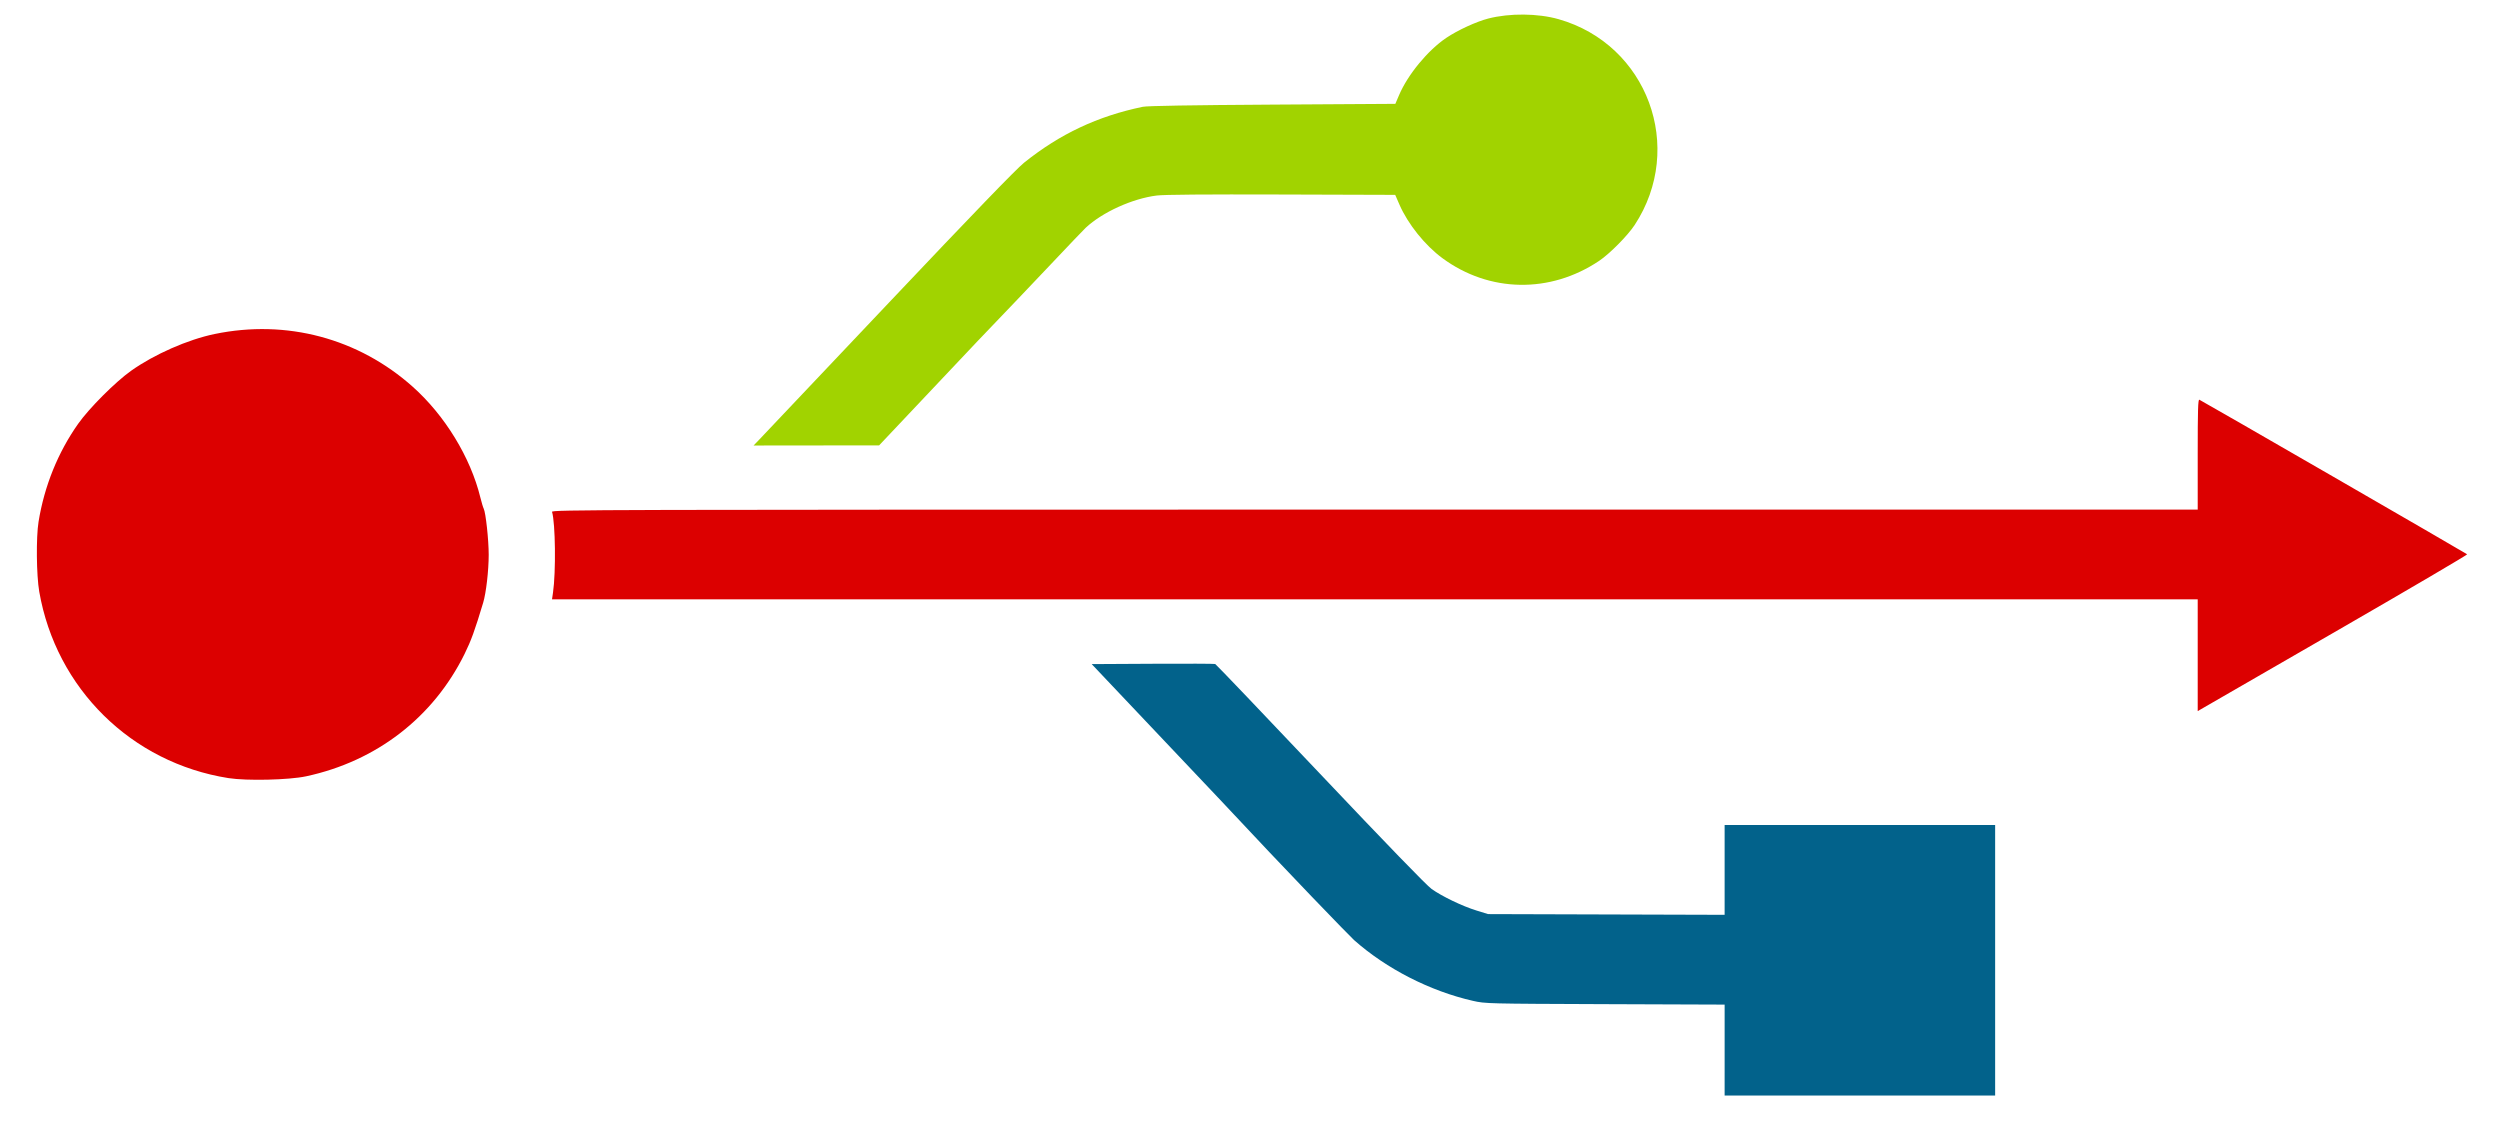
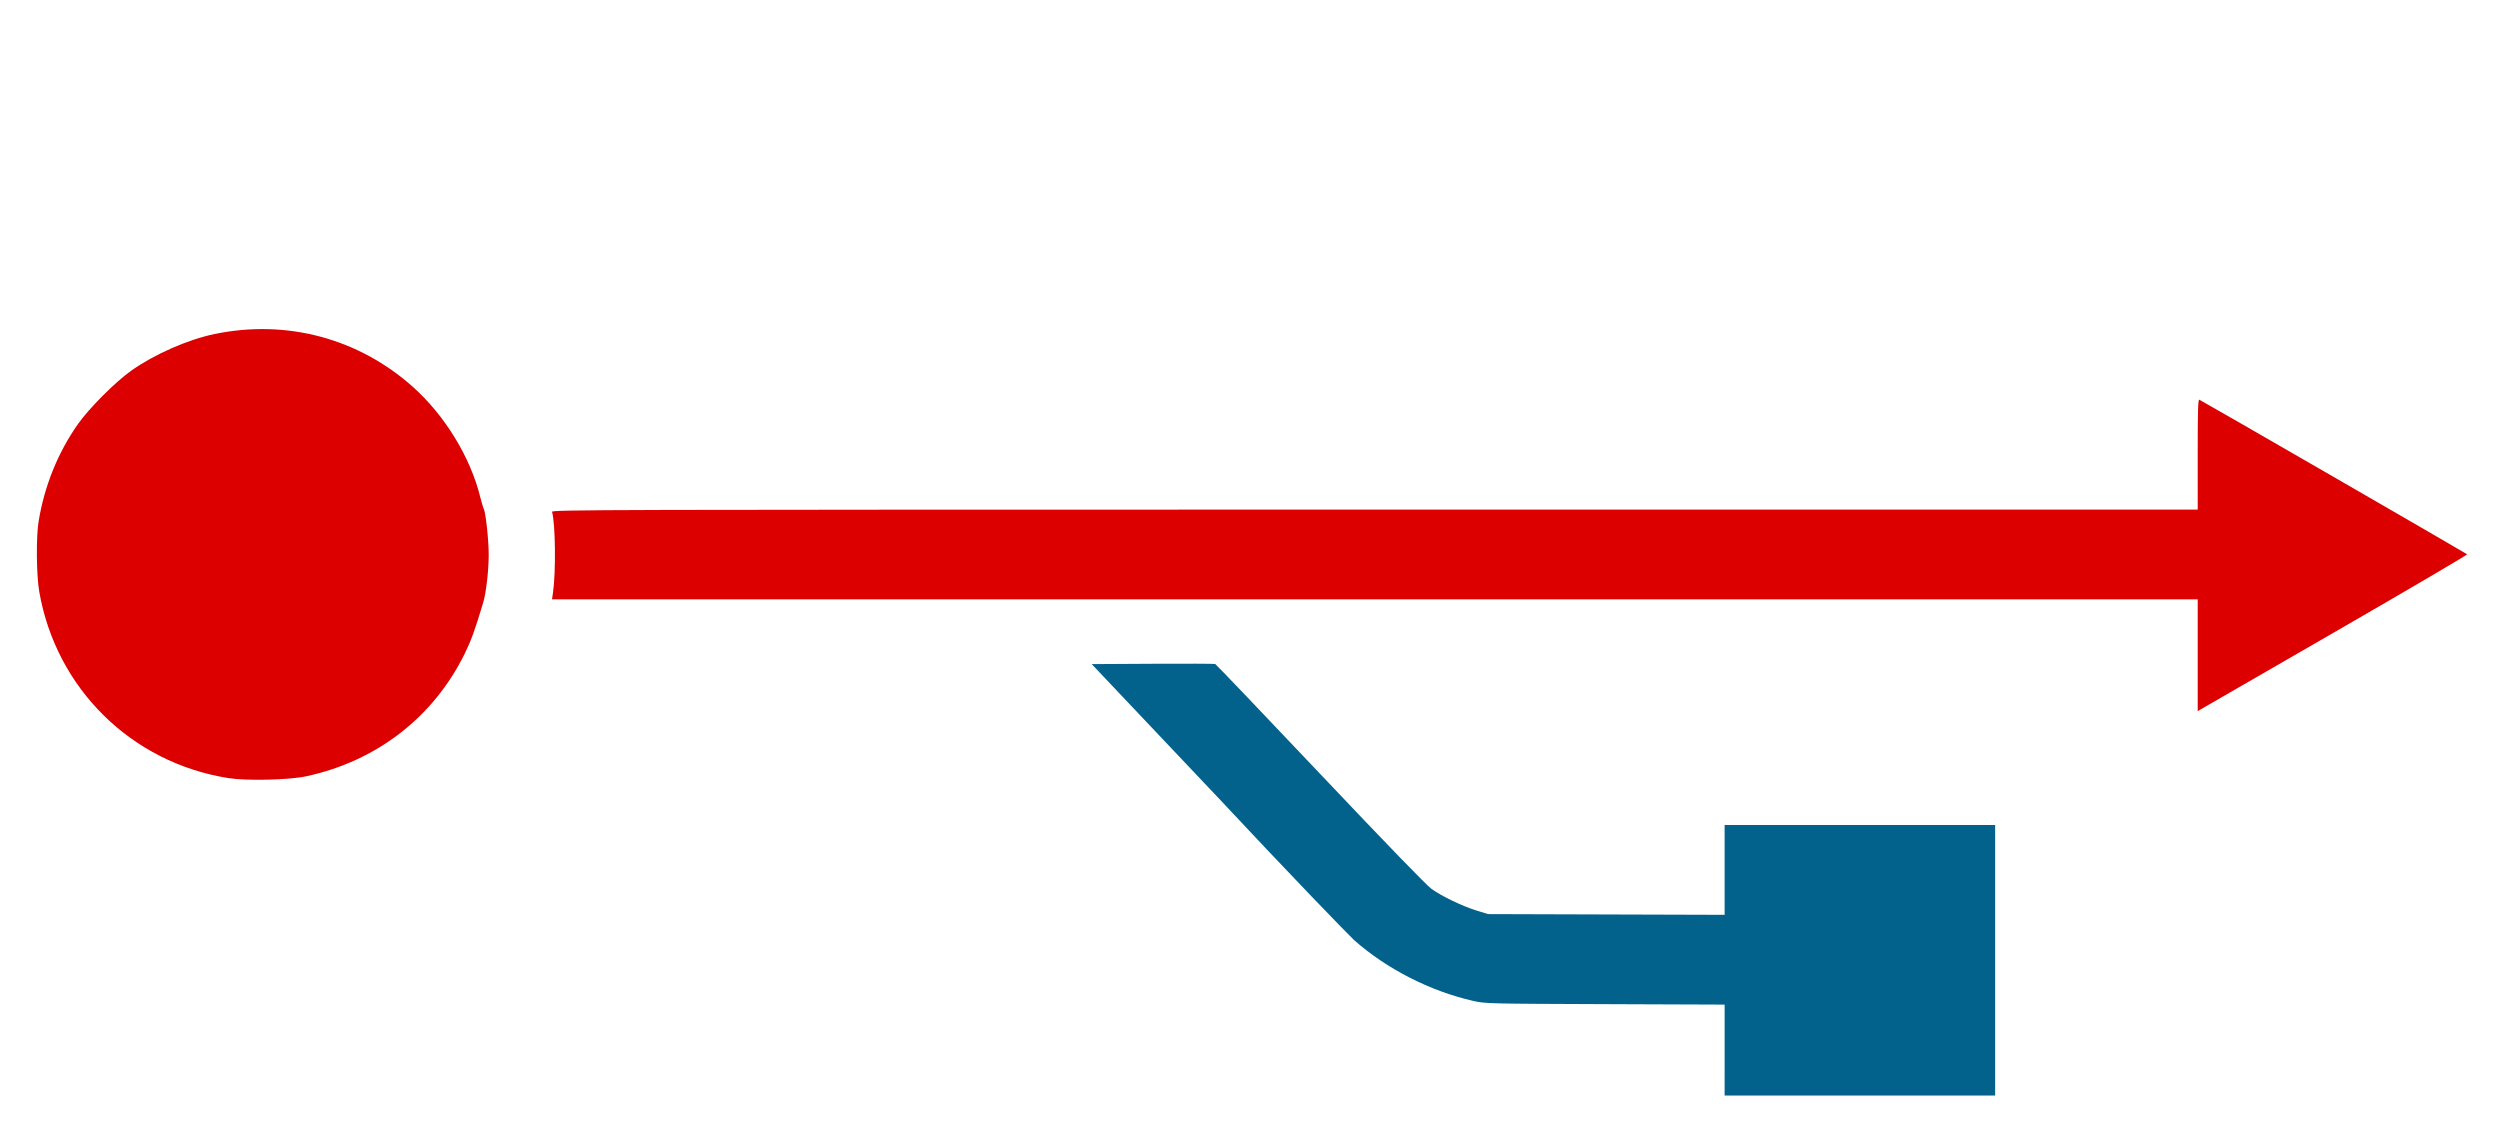
<svg xmlns="http://www.w3.org/2000/svg" width="2600" height="1190" viewBox="0 0 687.917 314.854" version="1.1" id="svg8">
  <defs id="defs2" />
  <g id="layer2" transform="translate(0,126.333)">
-     <path style="fill:#a1d300;stroke-width:0.353" d="m 251.606,290.971 c -0.485,-0.088 -3.025,-0.479 -5.644,-0.869 -2.619,-0.389 -5.12,-0.786 -5.556,-0.881 -0.765,-0.167 -0.794,-0.314 -0.794,-4.099 v -3.926 l 3.263,0.232 c 7.698,0.548 14.226,0.659 15.653,0.268 1.902,-0.522 3.15,-1.537 4.106,-3.34 0.68,-1.282 0.778,-2.018 0.784,-5.876 0.006,-3.996 -0.074,-4.569 -0.86,-6.107 -1.095,-2.144 -3.523,-4.659 -9.54,-9.883 -7.924,-6.879 -11.69,-11.756 -12.661,-16.395 -0.842,-4.02 -0.246,-10.983 1.18,-13.798 1.62,-3.196 4.666,-4.702 10.887,-5.381 3.819,-0.417 4.205,-0.365 15.098,2.046 l 2.333,0.516 -0.308,1.659 c -0.491,2.644 -1.005,3.911 -1.817,4.48 -0.985,0.69 -3.636,0.677 -7.352,-0.035 -3.379,-0.647 -6.682,-0.509 -8.342,0.35 -1.744,0.902 -2.292,2.047 -2.473,5.159 -0.137,2.362 -0.043,3.009 0.641,4.423 1.113,2.299 4.234,5.525 10.036,10.372 6.635,5.543 10.04,9.211 11.729,12.632 l 1.333,2.7 -0.04,5.483 c -0.045,6.095 -0.627,9.607 -2.085,12.588 -1.69,3.454 -4.869,5.867 -9.246,7.018 -2.043,0.537 -8.677,0.963 -10.325,0.662 z m 44.13,-0.167 c -3.006,-0.536 -5.831,-1.984 -7.635,-3.913 -4.358,-4.659 -5.799,-12.363 -5.795,-30.989 0.004,-18.766 1.455,-26.455 5.814,-30.814 1.99,-1.99 3.996,-2.959 7.586,-3.667 l 2.844,-0.56 6.955,1.563 6.955,1.563 -0.107,1.053 c -0.213,2.096 -0.829,3.749 -1.804,4.84 -0.89,0.996 -1.242,1.129 -3.355,1.263 -1.408,0.09 -3.682,-0.099 -5.637,-0.466 -3.894,-0.733 -5.223,-0.457 -6.879,1.429 -2.469,2.813 -3.209,8.254 -3.209,23.621 0,15.367 0.739,20.808 3.209,23.621 1.878,2.138 3.534,4.184 14.871,1.38 l 3.087,-0.234 v 4.462 c 0,2.454 -0.04,4.463 -0.088,4.463 -0.049,0 -1.993,0.321 -4.322,0.712 -5.181,0.871 -9.952,1.128 -12.491,0.675 z m 40.007,0.004 c -6.87,-1.102 -11.041,-5.418 -13.03,-13.484 -2.165,-8.78 -2.528,-28.456 -0.716,-38.8 1.967,-11.229 6.175,-16.367 14.405,-17.587 7.222,-1.071 13.302,1.544 16.551,7.117 3.24,5.559 4.815,17.348 4.332,32.433 -0.461,14.409 -2.18,21.71 -6.163,26.181 -3.162,3.549 -9.1,5.147 -15.379,4.14 z m 6.416,-8.782 c 4.191,-1.903 6.002,-8.342 6.356,-22.597 0.404,-16.265 -1.433,-25.642 -5.699,-29.095 -1.152,-0.933 -1.596,-1.067 -3.518,-1.067 -1.863,0 -2.397,0.15 -3.487,0.982 -2.366,1.805 -3.932,5.337 -5.061,11.417 -0.541,2.914 -0.643,5.274 -0.63,14.589 0.017,11.864 0.409,15.786 2.009,20.108 2.009,5.427 5.816,7.577 10.029,5.664 z m 37.84,8.779 c -6.194,-0.912 -9.556,-3.877 -11.074,-9.763 -1.008,-3.909 -1.24,-10.405 -1.248,-34.93 l -0.008,-24.077 2.91,0.002 c 3.366,0.002 5.36,0.46 5.786,1.328 0.165,0.336 0.384,12.358 0.486,26.716 0.172,24.156 0.235,26.241 0.834,27.917 1.206,3.372 3.203,4.715 7.007,4.715 4.605,0 6.929,-2.462 7.66,-8.114 0.192,-1.484 0.347,-13.61 0.353,-27.605 l 0.011,-24.959 2.91,0.002 c 1.601,0.001 3.501,0.166 4.223,0.367 1.134,0.315 1.366,0.562 1.704,1.816 0.276,1.024 0.344,8.878 0.232,26.709 -0.136,21.688 -0.241,25.678 -0.745,28.231 -0.757,3.833 -2.297,7.051 -4.123,8.614 -3.216,2.753 -10.251,4.013 -16.919,3.032 z m 39.609,-29.876 c 0.053,-16.25 0.232,-29.823 0.398,-30.163 0.282,-0.575 -0.111,-0.127 -5.38,-0.617 h -5.682 v -4.057 -4.057 h 15.169 15.169 v 4.057 4.057 h -5.686 -5.686 l 0.297,0.794 c 0.454,1.212 0.581,55.767 0.134,57.428 -0.314,1.165 -0.565,1.425 -1.682,1.735 -0.722,0.201 -2.626,0.366 -4.231,0.367 l -2.918,0.004 0.096,-29.545 z M 208.968,-5.419 c 0.885,-0.922 16.929,-17.868 35.653,-37.659 23.22,-24.543 35.042,-36.783 37.183,-38.498 9.886,-7.921 20.241,-12.794 32.667,-15.373 1.238,-0.257 13.275,-0.459 35.675,-0.599 l 33.806,-0.211 1.03,-2.414 c 2.41,-5.649 7.919,-12.327 12.983,-15.738 3.141,-2.115 8.279,-4.482 11.56,-5.324 5.901,-1.516 13.645,-1.443 19.351,0.181 24.446,6.957 34.92,35.301 20.927,56.633 -1.914,2.918 -6.858,7.911 -9.767,9.863 -13.492,9.057 -30.223,8.772 -43.13,-0.735 -4.802,-3.537 -9.503,-9.398 -11.828,-14.746 l -1.162,-2.673 -31.318,-0.1 c -20.923,-0.067 -32.314,0.027 -34.317,0.281 -6.729,0.855 -14.922,4.578 -19.527,8.873 -1.387,1.293 -14.599,15.434 -29.685,31.114 l -27.164,28.762 -17.273,0.019 -17.273,0.019 1.609,-1.676 z" id="path50" />
    <path style="fill:#02628b;stroke-width:0.353" d="m 472.445,290.631 c -3.978,-0.236 -7.272,-0.448 -7.32,-0.47 -0.049,-0.022 -0.088,-15.36 -0.088,-34.083 v -34.043 l 1.147,-0.017 c 0.631,-0.01 3.663,-0.223 6.74,-0.474 13.903,-1.134 19.909,1.387 21.336,8.958 0.594,3.151 0.801,9.392 0.465,13.978 -0.252,3.43 -0.498,4.679 -1.245,6.31 l -0.931,2.034 1.561,1.668 c 1.663,1.778 3.051,4.223 3.704,6.525 1.209,4.26 1.135,17.428 -0.121,21.554 -0.856,2.811 -2.621,4.831 -5.462,6.253 -4.079,2.04 -8.723,2.465 -19.784,1.808 z m 14.285,-8.285 c 1.35,-0.695 1.939,-1.285 2.635,-2.637 0.867,-1.685 0.896,-1.959 0.896,-8.453 0,-7.498 -0.335,-9.163 -2.33,-11.584 -2.023,-2.454 -3.298,-2.86 -9.426,-3.003 l -5.406,-0.126 0.555,1.073 c 0.827,1.599 0.828,23.193 0,24.792 l -0.554,1.071 5.945,-0.118 c 5.551,-0.11 6.06,-0.178 7.684,-1.014 z m -2.543,-33.24 c 2.045,-1.341 2.193,-1.941 2.193,-8.888 0,-6.136 -0.032,-6.422 -0.882,-7.934 -1.412,-2.513 -2.595,-2.995 -7.709,-3.142 l -4.357,-0.125 0.3,0.831 c 0.394,1.09 0.373,18.226 -0.023,19.299 l -0.306,0.829 4.917,-0.123 c 3.958,-0.099 5.102,-0.245 5.866,-0.745 z m 22.709,41.045 c -3.533,-0.376 -3.698,-1.256 -1.837,-9.821 1.55,-7.135 12.455,-55.212 12.923,-56.971 l 0.352,-1.323 h 4.389 c 4.261,0 4.395,0.023 4.577,0.794 0.993,4.191 15.348,67.342 15.348,67.518 0,0.283 -7.39,-0.106 -8.244,-0.434 -1.083,-0.415 -1.602,-2.095 -3.39,-10.968 -0.971,-4.816 -1.849,-9.114 -1.951,-9.551 -0.184,-0.786 -0.248,-0.794 -6.353,-0.794 -3.392,0 -6.168,0.119 -6.168,0.265 -0.004,0.355 -3.463,19.806 -3.703,20.814 -0.169,0.707 -0.392,0.788 -2.035,0.742 -1.015,-0.029 -2.773,-0.151 -3.907,-0.272 z m 20.596,-31.403 c -0.201,-0.375 -1.166,-4.621 -2.145,-9.437 -2.129,-10.47 -2.015,-10.058 -2.744,-9.918 -0.468,0.09 -0.94,1.959 -2.389,9.457 -0.993,5.14 -1.925,9.622 -2.07,9.962 -0.245,0.571 0.108,0.617 4.725,0.617 4.821,0 4.977,-0.023 4.624,-0.682 z m 30.064,2.411 c 0.056,-16.182 0.236,-29.78 0.4,-30.216 l 0.298,-0.794 h -5.686 -5.686 v -4.057 -4.057 h 15.169 15.169 v 4.057 4.057 h -5.818 -5.818 l 0.54,1.351 c 0.473,1.181 0.528,4.855 0.438,29.271 -0.101,27.488 -0.113,27.931 -0.816,28.634 -0.591,0.591 -1.363,0.753 -4.504,0.946 l -3.79,0.232 z m 34.572,0 c 0.056,-16.182 0.236,-29.78 0.4,-30.216 l 0.298,-0.794 h -5.686 -5.686 v -4.057 -4.057 h 15.169 15.169 v 4.057 4.057 h -5.818 -5.818 l 0.54,1.351 c 0.473,1.181 0.528,4.855 0.438,29.271 -0.101,27.488 -0.113,27.931 -0.816,28.634 -0.591,0.591 -1.363,0.753 -4.504,0.946 l -3.79,0.232 z m 27.426,-4.958 v -34.273 l 3.784,0.232 c 3.135,0.192 3.907,0.354 4.498,0.945 0.703,0.702 0.715,1.147 0.816,28.276 0.087,23.279 0.023,27.794 -0.406,29.056 l -0.509,1.493 8.779,0.131 c 10.752,0.16 10.206,-0.102 10.474,5.032 l 0.177,3.382 H 633.36 619.553 Z m 35.278,0.054 v -34.219 h 14.287 14.287 v 4.057 4.057 H 673.171 662.936 l 0.534,1.278 c 0.771,1.845 1.161,14.866 0,16.494 l -0.534,1.278 h 9.706 9.706 v 4.233 4.233 h -9.566 -9.566 l 0.287,0.794 c 0.158,0.437 0.342,5.222 0.41,10.634 0.1,8.018 0.026,10.125 -0.401,11.377 l -0.524,1.537 h 10.738 10.738 v 4.233 4.233 H 669.648 654.831 Z M 474.562,162.607 v -12.508 l -32.897,-0.123 c -32.483,-0.121 -32.94,-0.133 -36.341,-0.905 -11.799,-2.681 -23.8,-8.811 -32.715,-16.712 -1.067,-0.946 -17.895,-18.286 -37.075,-38.836 l -35.134,-37.117 16.79,-0.092 c 9.234,-0.051 16.973,-0.022 17.197,0.064 0.224,0.086 13.225,13.7 28.891,30.254 18.108,19.134 29.268,30.659 30.637,31.637 2.874,2.054 8.477,4.745 12.384,5.948 l 3.175,0.978 32.544,0.1 32.544,0.1 v -12.358 -12.358 h 37.218 37.218 v 74.436 h -37.218 -37.218 z" id="path48" />
    <path style="fill:#dc0000;stroke-width:0.353" d="m 19.302,290.836 c -5.023,-0.719 -8.247,-2.795 -10.033,-6.462 -2.146,-4.407 -2.217,-5.407 -2.389,-35.263 l -0.159,-27.076 2.939,0.002 c 3.393,0.002 5.388,0.458 5.813,1.328 0.164,0.336 0.385,12.358 0.491,26.716 0.172,23.184 0.26,26.303 0.786,27.869 1.117,3.324 3.247,4.763 7.051,4.763 4.605,0 6.929,-2.462 7.66,-8.114 0.192,-1.484 0.347,-13.61 0.353,-27.605 l 0.011,-24.959 2.91,0.002 c 1.601,0.001 3.501,0.166 4.223,0.367 1.137,0.316 1.366,0.561 1.707,1.828 0.28,1.041 0.346,8.746 0.228,26.709 -0.14,21.332 -0.254,25.695 -0.736,28.144 -1.678,8.532 -5.432,11.504 -15.036,11.901 -2.037,0.084 -4.657,0.017 -5.821,-0.149 z m 83.873,-0.092 -6.791,-0.364 v -34.173 c 0,-27.247 0.09,-34.173 0.444,-34.173 0.244,0 3.459,-0.245 7.144,-0.544 13.963,-1.134 19.63,1.007 21.516,8.129 0.753,2.842 1.087,12.469 0.575,16.579 -0.247,1.988 -0.719,3.827 -1.261,4.924 l -0.866,1.751 1.702,1.8 c 2.718,2.874 3.619,5.12 4.244,10.578 0.748,6.541 0.271,14.401 -1.096,18.055 -1.415,3.781 -4.788,6.213 -9.988,7.201 -2.864,0.544 -8.35,0.628 -15.622,0.238 z m 14.596,-8.293 c 3.451,-1.816 4.178,-4.112 3.931,-12.424 -0.192,-6.465 -0.868,-8.836 -3.144,-11.026 -1.927,-1.853 -4.092,-1.754 -9.403,-2.395 h -4.387 l 0.299,0.794 c 0.396,1.051 0.387,24.193 -0.01,25.261 l -0.308,0.831 5.784,-0.138 c 5.091,-0.122 5.958,-0.23 7.238,-0.904 z m -2.431,-33.355 c 2.099,-1.13 2.387,-2.183 2.387,-8.716 0,-6.465 -0.28,-7.794 -1.993,-9.469 -1.376,-1.346 -3.378,-1.17 -7.484,-1.82 h -3.343 l 0.342,1.238 c 0.417,1.51 0.253,18.074 -0.189,18.994 -0.298,0.622 -0.088,0.647 4.413,0.52 3.629,-0.102 4.991,-0.276 5.866,-0.747 z m -63.759,6.982 c 0,-32.178 0.039,-34.396 0.602,-34.396 0.331,0 3.68,-0.248 7.443,-0.551 10.587,-0.853 15.44,0.013 18.775,3.348 1.993,1.993 2.694,3.879 3.223,8.668 0.424,3.844 0.201,12.996 -0.41,16.757 -0.769,4.737 -3.085,7.932 -6.406,8.832 l -1.291,0.35 5.301,11.019 c 2.915,6.061 6.314,13.145 7.552,15.744 l 2.251,4.724 -3.792,-0.182 c -4.234,-0.203 -5.863,-0.721 -7.175,-2.28 -0.485,-0.576 -3.652,-7.26 -7.039,-14.854 l -6.158,-13.806 -2.246,-0.011 c -2.182,-0.011 -2.238,0.012 -1.955,0.783 0.456,1.245 0.588,26.488 0.147,28.125 -0.32,1.19 -0.566,1.446 -1.688,1.758 -0.722,0.201 -2.623,0.366 -4.223,0.367 l -2.91,0.004 v -34.396 z m 18.561,-5.97 c 2.259,-1.341 2.429,-2.047 2.429,-10.082 0,-6.322 -0.081,-7.38 -0.641,-8.406 -1.06,-1.943 -2.846,-2.513 -7.896,-2.522 l -4.304,-0.008 0.528,1.264 c 0.434,1.038 0.506,2.848 0.403,10.142 -0.069,4.883 -0.259,9.255 -0.422,9.716 l -0.297,0.837 4.55,-0.144 c 3.613,-0.115 4.777,-0.279 5.649,-0.797 z m 67.254,40.028 c -1.802,-0.438 -2.207,-0.967 -2.207,-2.882 0,-1.659 3.254,-15.494 10.686,-49.168 l 3.621,-15.875 4.461,-0.099 c 4.019,-0.089 4.481,-0.036 4.656,0.529 0.3,0.969 15.382,67.176 15.382,67.524 0,0.432 -5.895,0.381 -7.5,-0.065 -0.729,-0.203 -1.556,-0.719 -1.837,-1.148 -0.368,-0.562 -4.421,-19.097 -4.421,-20.219 0,-0.073 -2.76,0.157 -6.106,-0.133 h -6.106 l -1.922,10.848 -1.922,10.848 -2.82,0.059 c -1.551,0.032 -3.335,-0.067 -3.964,-0.22 z m 21.257,-31.854 c -0.282,-0.631 -1.086,-4.083 -1.785,-7.673 -1.928,-9.896 -2.275,-11.289 -2.81,-11.289 -0.623,0 -0.582,-0.16 -2.482,9.874 -0.9,4.751 -1.78,8.908 -1.956,9.237 -0.176,0.329 -0.32,0.688 -0.32,0.798 0,0.11 2.235,0.489 4.933,0.2 h 4.933 z m 21.692,-2.076 v -34.267 l 3.506,0.169 c 2.404,0.116 3.781,0.349 4.38,0.741 1.232,0.807 2.046,3.13 9.262,26.436 3.469,11.205 6.428,20.373 6.574,20.373 0.147,0 0.267,-10.716 0.267,-23.812 v -23.812 l 2.734,0.002 c 1.504,0.001 3.323,0.166 4.044,0.366 1.095,0.304 1.37,0.578 1.674,1.674 0.238,0.856 0.364,12.588 0.366,33.854 l 0.002,32.544 -3.263,-0.02 c -4.248,-0.026 -5.502,-0.466 -6.503,-2.282 -0.43,-0.781 -3.657,-10.941 -7.171,-22.578 -3.514,-11.637 -6.538,-21.309 -6.72,-21.493 -0.207,-0.209 -0.332,7.807 -0.334,21.343 -0.001,13.802 -0.134,22.154 -0.366,22.988 -0.304,1.095 -0.578,1.37 -1.674,1.674 -0.72,0.2 -2.54,0.365 -4.044,0.366 l -2.734,0.004 V 256.209 Z M 62.87,87.776 c -26.706,-4.214 -47.435,-24.638 -52.07,-51.303 -0.782,-4.499 -0.887,-14.95 -0.193,-19.226 1.598,-9.847 5.334,-19.087 10.912,-26.988 3.02,-4.278 10.218,-11.484 14.539,-14.556 6.373,-4.53 15.62,-8.601 23.016,-10.131 19.769,-4.091 39.552,1.182 54.512,14.53 8.848,7.895 15.891,19.43 18.589,30.441 0.333,1.358 0.747,2.74 0.92,3.071 0.563,1.073 1.388,8.681 1.381,12.734 -0.008,4.353 -0.716,10.475 -1.522,13.158 -2.29,7.62 -3.316,10.448 -5.121,14.108 -8.605,17.448 -24.232,29.511 -43.621,33.671 -4.72,1.013 -16.34,1.28 -21.343,0.49 z M 604.737,53.965 V 38.59 H 378.317 151.897 l 0.27,-1.852 c 0.825,-5.65 0.666,-19.095 -0.261,-22.225 -0.174,-0.588 10.769,-0.617 226.324,-0.617 H 604.737 V -1.311 c 0,-12.207 0.089,-15.173 0.451,-15.034 0.603,0.231 73.39,42.249 73.69,42.538 0.129,0.124 -15.667,9.401 -35.101,20.614 -19.435,11.213 -36.169,20.87 -37.188,21.46 l -1.852,1.073 z" id="path46" />
  </g>
</svg>